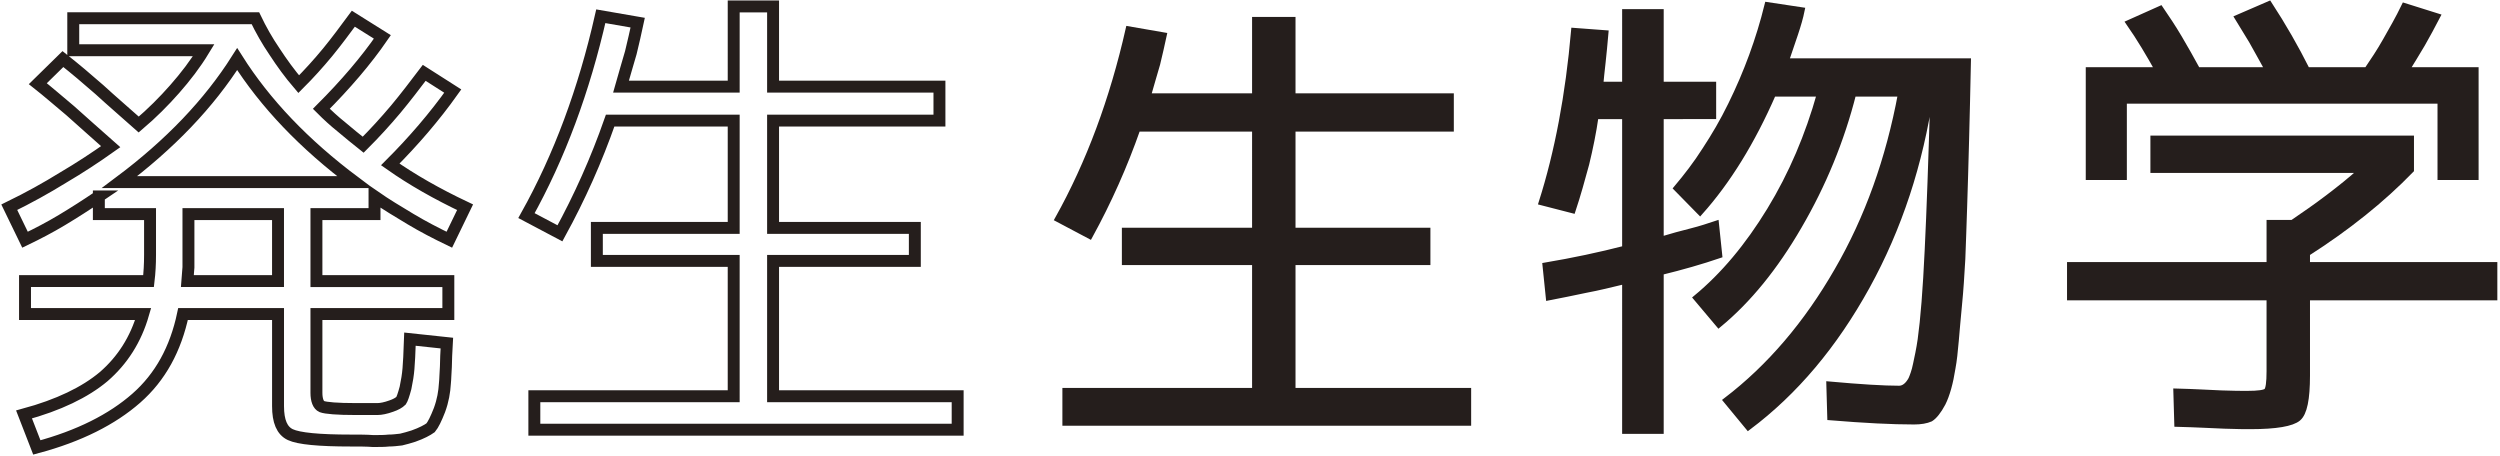
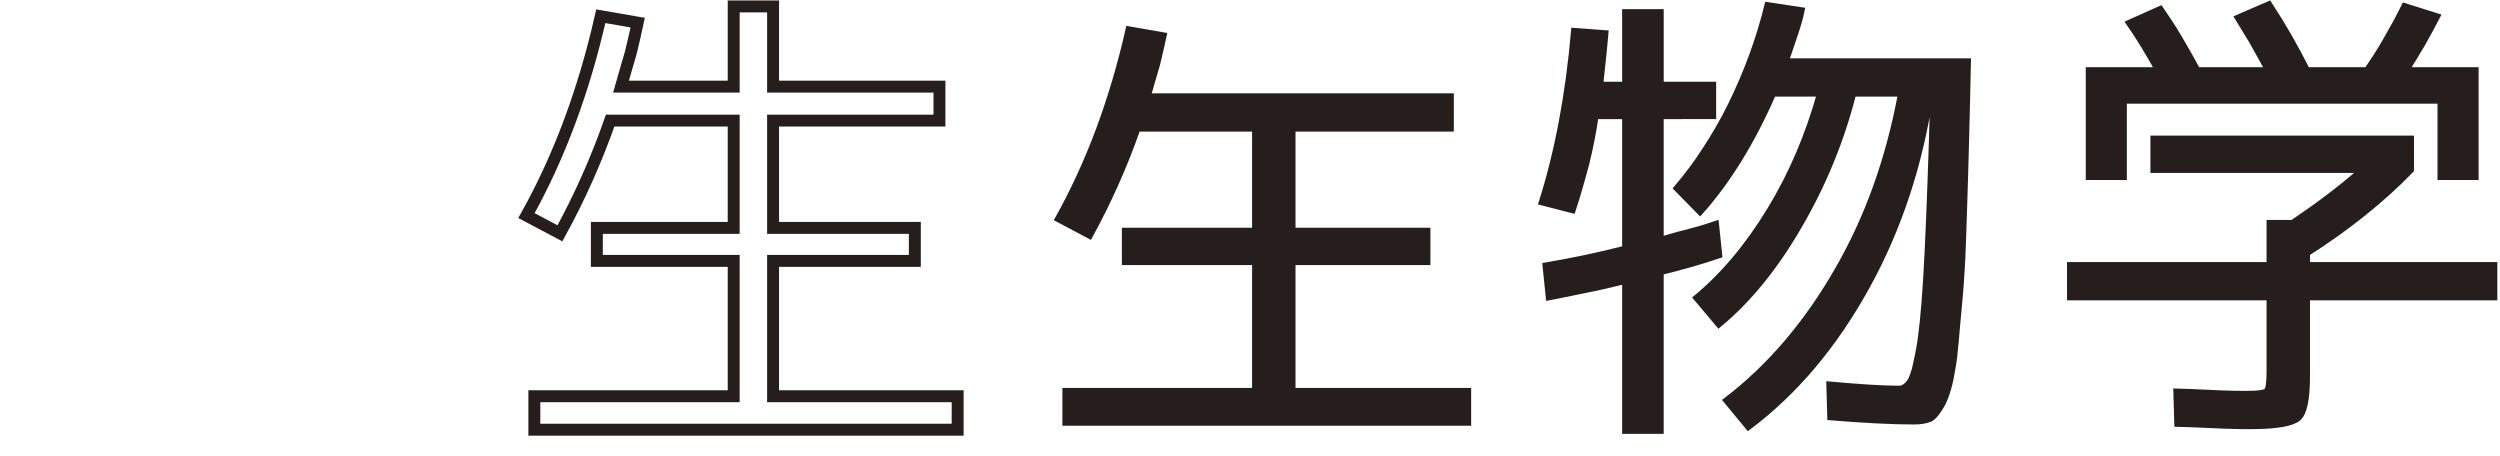
<svg xmlns="http://www.w3.org/2000/svg" version="1.1" x="0px" y="0px" width="838px" height="153px" viewBox="-0.437 -0.146 838 153" overflow="visible" enable-background="new -0.437 -0.146 838 153" xml:space="preserve">
  <defs>
</defs>
  <path fill="none" d="M30.948,67.142c-3.925,2.669-7.85,5.181-11.774,7.536c-3.925,2.355-7.85,4.396-11.775,6.28L2.375,70.595  c6.123-2.983,11.774-6.123,17.113-9.419c5.338-3.14,10.362-6.437,15.229-9.891c-4.867-4.239-9.106-8.164-12.874-11.461  c-3.925-3.297-7.379-6.28-10.362-8.635l8.007-7.85c3.768,2.983,7.693,6.28,11.618,9.733c3.925,3.611,8.164,7.222,12.56,11.147  c4.239-3.611,8.007-7.379,11.461-11.304s6.594-8.007,9.263-12.403H22.784V10.308h58.089c1.727,3.611,3.768,7.222,6.123,10.676  c2.355,3.611,4.867,7.064,7.693,10.362c3.297-3.297,6.28-6.594,9.263-10.205c2.826-3.454,5.495-7.065,8.164-10.676l9.263,5.809  c-5.181,7.536-11.774,15.229-19.468,22.921c2.041,2.041,4.082,3.925,6.437,5.809c2.198,1.884,4.553,3.768,6.908,5.652  c3.611-3.611,7.065-7.379,10.362-11.304c3.14-3.768,6.123-7.693,9.105-11.618l9.106,5.809c-5.809,8.164-12.56,16.014-19.938,23.393  c6.908,4.867,14.915,9.42,23.864,13.659l-5.024,10.362c-4.239-2.041-8.478-4.239-12.403-6.594c-3.925-2.355-7.85-4.71-11.461-7.222  v5.652h-18.526v21.351h42.076v10.52h-42.076v25.119c0,2.355,0.628,3.926,1.727,4.396c1.256,0.471,4.867,0.785,10.833,0.785h6.908  c1.099,0,2.669-0.314,4.396-0.941c1.413-0.473,2.512-1.1,3.14-1.729c0.314-0.471,0.785-1.727,1.413-4.082  c0.471-2.197,0.785-4.238,0.942-6.122c0.157-1.728,0.314-4.867,0.471-9.42l11.775,1.256c-0.157,2.983-0.314,5.495-0.314,7.536  c-0.157,2.041-0.157,3.925-0.314,5.338c-0.157,2.669-0.628,5.494-1.727,8.479c-1.099,2.824-2.041,4.709-2.826,5.65  c-1.099,0.785-2.826,1.729-5.495,2.67c-1.413,0.471-2.669,0.785-3.925,1.1c-1.413,0.156-2.669,0.312-3.925,0.312  c-1.413,0.158-2.983,0.158-5.024,0.158c-2.041-0.158-4.396-0.158-7.065-0.158c-10.205,0-16.642-0.627-19.311-1.883  s-3.925-4.24-3.925-9.105v-29.359H57.794c-2.355,11.146-7.222,20.096-14.915,26.847s-18.212,12.089-31.714,15.7l-4.082-10.52  c10.99-2.982,19.467-7.064,25.434-12.089c5.966-5.181,10.205-11.774,12.56-19.938H7.398v-10.52h39.406  c0.314-2.668,0.471-5.338,0.471-8.32V72.793H30.948V67.142z M75.064,23.339C66.115,37.469,53.712,50.5,37.542,62.588h75.045  C96.416,50.5,84.013,37.469,75.064,23.339z M88.095,72.793H59.521v13.816c0,0.785,0,1.884,0,3.14  c-0.157,1.257-0.157,2.669-0.314,4.396h28.888V72.793z" />
  <path fill="none" d="M258.26,32.131h53.065v10.833H258.26v34.226h45.216v10.519H258.26v43.175h58.874v10.676H182.116v-10.676H245.7  V87.708h-43.645V77.189H245.7V42.964h-39.406c-4.396,12.56-9.734,24.492-16.014,35.952l-10.676-5.652  c10.519-18.839,18.369-40.034,23.707-63.584l11.775,2.041c-0.628,2.983-1.413,6.28-2.198,9.577  c-0.942,3.297-2.041,6.908-3.14,10.833H245.7V6.541h12.56V32.131z" />
-   <path fill="#251E1C" stroke="#251E1C" stroke-width="2" stroke-miterlimit="10" d="M432.82,32.131h53.065v10.833H432.82v34.226  h45.216v10.519H432.82v43.175h58.874v10.676H356.677v-10.676h63.584V87.708h-43.646V77.189h43.646V42.964h-39.406  c-4.396,12.56-9.734,24.492-16.014,35.952l-10.676-5.652c10.518-18.839,18.368-40.034,23.706-63.584l11.774,2.041  c-0.627,2.983-1.412,6.28-2.197,9.577c-0.942,3.297-2.041,6.908-3.141,10.833h35.953V6.541h12.56V32.131z" />
+   <path fill="#251E1C" stroke="#251E1C" stroke-width="2" stroke-miterlimit="10" d="M432.82,32.131h53.065v10.833H432.82v34.226  h45.216v10.519H432.82v43.175h58.874v10.676H356.677v-10.676h63.584V87.708h-43.646V77.189h43.646V42.964h-39.406  c-4.396,12.56-9.734,24.492-16.014,35.952l-10.676-5.652c10.518-18.839,18.368-40.034,23.706-63.584l11.774,2.041  c-0.627,2.983-1.412,6.28-2.197,9.577c-0.942,3.297-2.041,6.908-3.141,10.833h35.953h12.56V32.131z" />
  <path fill="#251E1C" stroke="#251E1C" stroke-width="2" stroke-miterlimit="10" d="M556.235,38.776v41.447  c3.611-1.1,7.064-2.041,10.205-2.826c3.14-0.785,5.965-1.726,8.32-2.511l1.1,10.517c-5.967,2.041-12.561,3.926-19.625,5.652v53.223  h-11.932V94.039c-4.553,1.098-8.949,2.197-13.188,2.982c-4.239,0.941-8.478,1.727-12.403,2.512l-1.098-10.676  c9.262-1.57,18.211-3.455,26.689-5.652V38.776h-9.891c-0.785,5.494-1.885,10.832-3.141,16.014  c-1.413,5.18-2.826,10.361-4.553,15.543l-10.362-2.67c5.339-16.799,8.949-35.951,10.833-57.46l10.52,0.785  c-0.314,3.611-0.629,6.908-0.942,9.734c-0.314,2.982-0.628,5.494-0.785,7.535h8.321V3.922h11.932v24.334h17.584v10.52H556.235z   M571.149,50.079c2.983-4.553,5.967-9.576,8.635-15.07c5.338-10.834,9.42-21.98,12.246-33.441l11.461,1.727  c-0.471,2.355-1.256,5.024-2.197,7.85c-0.942,2.826-2.041,5.966-3.141,9.263h61.072c-0.157,9.734-0.471,18.525-0.628,26.533  c-0.157,8.006-0.472,15.229-0.628,21.666c-0.157,6.594-0.471,12.558-0.628,18.054c-0.314,5.494-0.628,10.518-1.099,15.229  c-0.472,4.709-0.785,8.791-1.1,12.246c-0.314,3.609-0.628,6.594-1.1,9.105c-0.784,5.023-1.883,8.949-3.297,11.773  c-1.412,2.67-2.825,4.396-4.082,5.182c-1.412,0.629-3.297,0.941-5.494,0.941c-7.379,0-16.642-0.471-28.103-1.412l-0.313-10.99  c10.518,0.941,18.211,1.414,23.393,1.414c1.569,0,2.982-1.1,4.082-3.141c0.471-1.1,1.098-2.67,1.569-5.023  c0.472-2.199,1.099-5.025,1.569-8.322c0.942-6.75,1.728-16.641,2.355-29.986c0.628-12.873,1.256-30.3,1.885-52.437h-0.943  c-3.453,23.393-10.518,45.059-21.352,64.683c-10.832,19.625-24.02,35.324-39.72,47.1l-7.379-8.949  c14.601-11.146,27.003-25.748,37.208-43.488c10.205-17.583,17.27-37.365,21.352-59.345h-16.014  c-3.925,15.543-10.047,30.459-18.211,44.432c-8.008,13.814-16.956,24.804-26.848,32.968l-7.535-8.949  c9.105-7.535,17.27-17.27,24.648-29.357c7.379-12.09,12.874-25.121,16.799-39.094h-15.699  c-7.065,16.172-15.229,29.359-24.492,39.721l-7.85-8.006C564.87,59.028,568.167,54.79,571.149,50.079z" />
  <path fill="#251E1C" stroke="#251E1C" stroke-width="2" stroke-miterlimit="10" d="M807.726,46.311v10.52  c-9.734,10.047-21.354,19.311-34.854,27.945v3.926h62.799v10.832h-62.799v26.219c0,7.85-0.943,12.561-2.984,14.287  s-7.379,2.668-15.856,2.668c-1.728,0-4.71,0-8.792-0.156c-4.238-0.158-9.42-0.471-15.856-0.629l-0.313-10.832  c6.122,0.156,11.146,0.471,15.071,0.627c3.925,0.158,6.751,0.158,8.635,0.158c3.769,0,5.966-0.314,6.594-0.941  c0.628-0.629,0.942-2.826,0.942-6.596V99.533h-66.881V88.701h66.881v-14.13h7.693c3.924-2.668,8.006-5.494,11.932-8.479  c3.924-2.982,7.693-5.965,11.303-9.262h-69.863v-10.52H807.726z M711.485,59.186H699.71V23.389h23.236  c-2.983-5.338-6.123-10.675-9.734-15.856l10.519-4.71c2.041,2.982,4.239,6.279,6.28,9.733c2.041,3.454,4.082,7.065,6.123,10.833  h23.707c-2.041-3.611-3.769-6.908-5.496-9.89c-1.727-2.826-3.297-5.338-4.709-7.693l10.519-4.553  c4.71,7.222,8.948,14.601,12.718,22.136h20.096c2.041-2.982,4.238-6.279,6.279-9.89c2.041-3.611,4.238-7.379,6.279-11.618  l10.99,3.454c-1.727,3.297-3.297,6.28-5.023,9.263c-1.727,2.982-3.611,5.965-5.338,8.791h23.234v35.797h-11.773V33.594H711.485  V59.186z" />
-   <path fill="none" stroke="#251E1C" stroke-width="4" stroke-miterlimit="10" d="M32.699,65.689  c-4.125,2.805-8.25,5.445-12.374,7.919c-4.125,2.475-8.25,4.62-12.375,6.601l-5.28-10.89c6.435-3.135,12.374-6.435,17.984-9.9  c5.61-3.3,10.89-6.765,16.004-10.395c-5.115-4.455-9.569-8.58-13.529-12.044c-4.125-3.465-7.755-6.6-10.89-9.075l8.415-8.25  c3.96,3.135,8.085,6.6,12.209,10.229c4.125,3.795,8.58,7.59,13.2,11.714c4.455-3.794,8.415-7.754,12.044-11.879  c3.63-4.125,6.93-8.415,9.734-13.034H24.119V5.961h61.048c1.815,3.795,3.959,7.589,6.435,11.219  c2.475,3.795,5.115,7.425,8.084,10.89c3.465-3.465,6.6-6.93,9.735-10.725c2.97-3.63,5.775-7.425,8.58-11.219l9.734,6.104  c-5.444,7.92-12.374,16.004-20.459,24.089c2.145,2.145,4.29,4.125,6.765,6.105c2.31,1.98,4.785,3.96,7.26,5.94  c3.795-3.795,7.425-7.755,10.89-11.88c3.3-3.959,6.435-8.084,9.569-12.209l9.57,6.105c-6.104,8.58-13.199,16.829-20.954,24.584  c7.26,5.115,15.674,9.899,25.079,14.354l-5.28,10.89c-4.455-2.146-8.91-4.456-13.035-6.931c-4.125-2.475-8.25-4.95-12.044-7.589  v5.939h-19.469v22.44h44.218v11.054h-44.218v26.399c0,2.475,0.66,4.125,1.815,4.619c1.32,0.496,5.115,0.826,11.385,0.826h7.259  c1.155,0,2.805-0.33,4.62-0.99c1.485-0.496,2.64-1.156,3.3-1.816c0.33-0.494,0.825-1.814,1.485-4.289  c0.495-2.311,0.825-4.455,0.99-6.435c0.165-1.815,0.33-5.114,0.495-9.899l12.375,1.32c-0.165,3.135-0.33,5.774-0.33,7.919  c-0.165,2.146-0.165,4.125-0.33,5.61c-0.165,2.805-0.66,5.773-1.815,8.91c-1.155,2.969-2.145,4.949-2.97,5.939  c-1.155,0.824-2.97,1.814-5.774,2.805c-1.485,0.494-2.805,0.824-4.125,1.154c-1.485,0.166-2.805,0.33-4.125,0.33  c-1.485,0.166-3.135,0.166-5.28,0.166c-2.145-0.166-4.62-0.166-7.425-0.166c-10.724,0-17.489-0.66-20.294-1.98  c-2.805-1.318-4.125-4.455-4.125-9.568v-30.854H60.913c-2.475,11.715-7.589,21.119-15.674,28.214  c-8.084,7.096-19.139,12.705-33.329,16.5l-4.29-11.055c11.549-3.135,20.459-7.426,26.729-12.705  c6.27-5.444,10.724-12.375,13.199-20.954H7.95V94.068h41.413c0.33-2.806,0.495-5.61,0.495-8.745V71.628h-17.16V65.689z   M79.062,19.656C69.657,34.505,56.623,48.2,39.629,60.904h78.867C101.501,48.2,88.467,34.505,79.062,19.656z M92.756,71.628H62.728  v14.52c0,0.824,0,1.979,0,3.299c-0.165,1.32-0.165,2.806-0.33,4.621h30.358V71.628z" />
  <path fill="none" stroke="#251E1C" stroke-width="4" stroke-miterlimit="10" d="M258.697,28.896h55.768V40.28h-55.768v35.969h47.519  v11.054h-47.519v45.373h61.872v11.221H178.675v-11.221h66.822V87.303H199.63V76.249h45.868V40.28h-41.413  c-4.62,13.2-10.229,25.739-16.829,37.784l-11.22-5.94C187.09,52.324,195.34,30.05,200.95,5.301l12.375,2.145  c-0.66,3.135-1.485,6.6-2.31,10.064c-0.99,3.465-2.145,7.26-3.3,11.385h37.783V2.001h13.2V28.896z" />
  <path fill="none" d="M429.258,28.896h55.768V40.28h-55.768v35.969h47.519v11.054h-47.519v45.373h61.872v11.221H349.235v-11.221  h66.822V87.303H370.19V76.249h45.867V40.28h-41.412c-4.62,13.2-10.23,25.739-16.83,37.784l-11.219-5.94  C357.651,52.324,365.9,30.05,371.511,5.301l12.374,2.145c-0.66,3.135-1.485,6.6-2.31,10.064c-0.99,3.465-2.146,7.26-3.301,11.385  h37.783V2.001h13.2V28.896z" />
</svg>